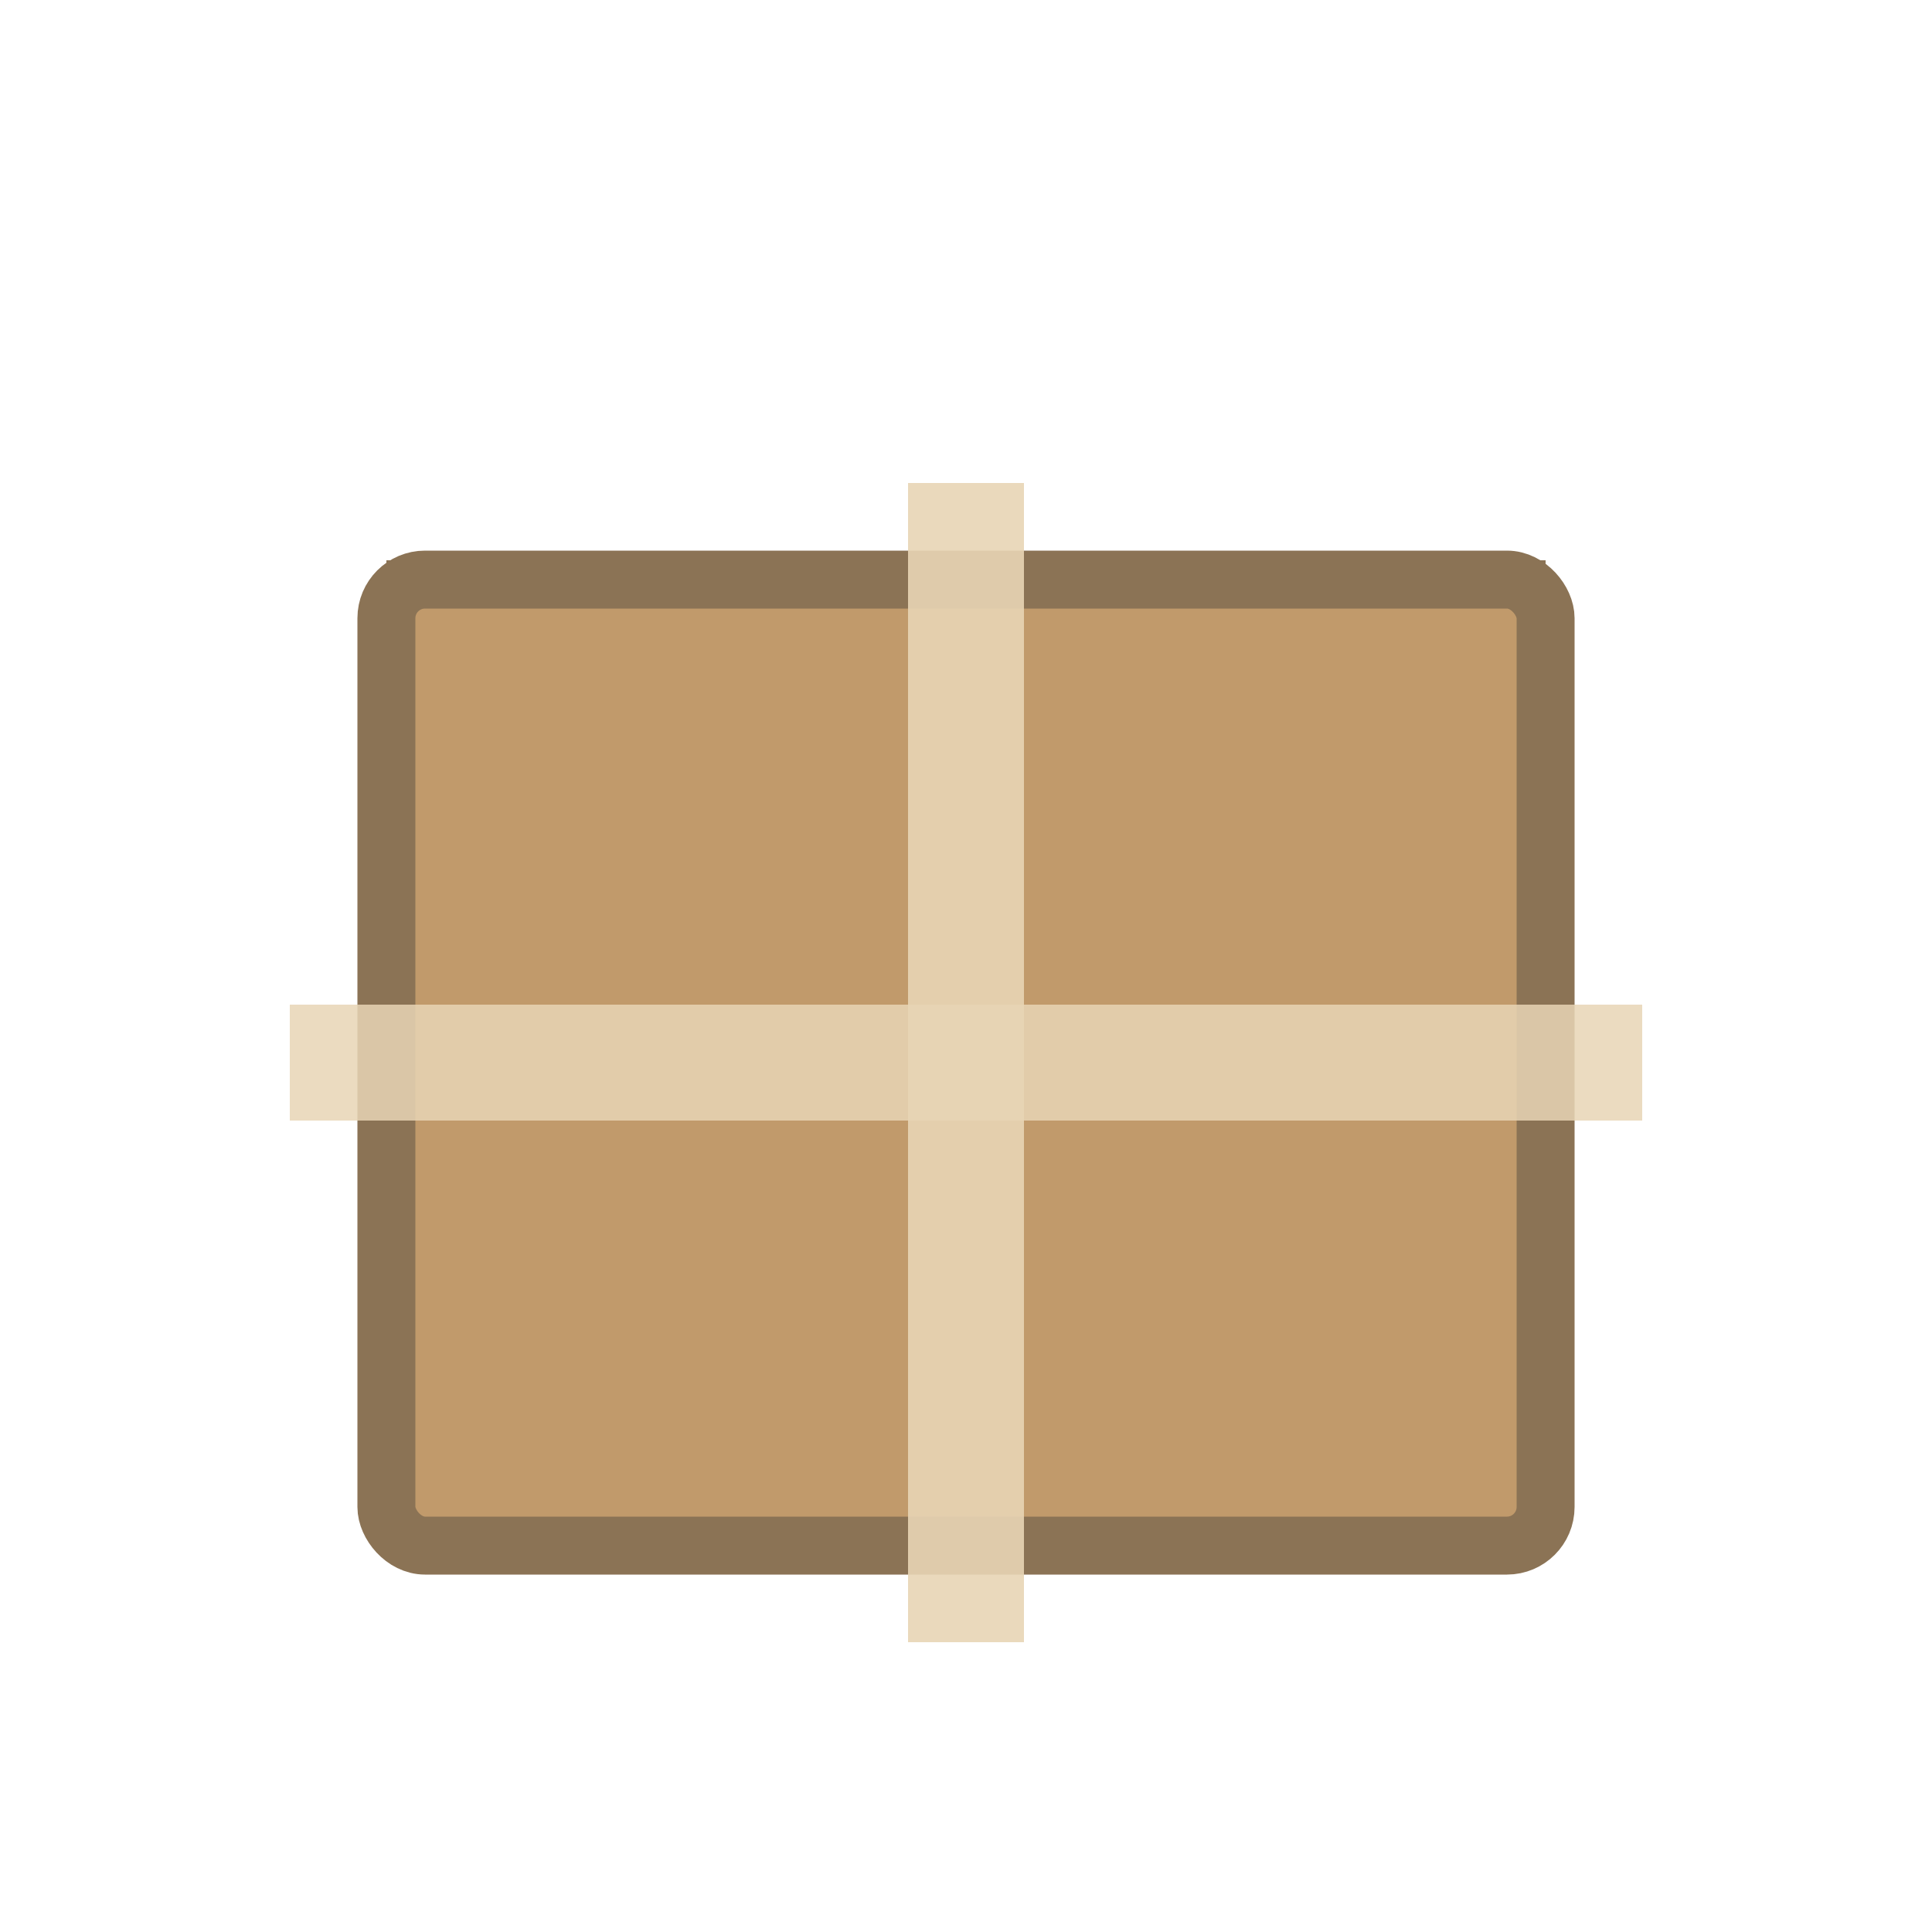
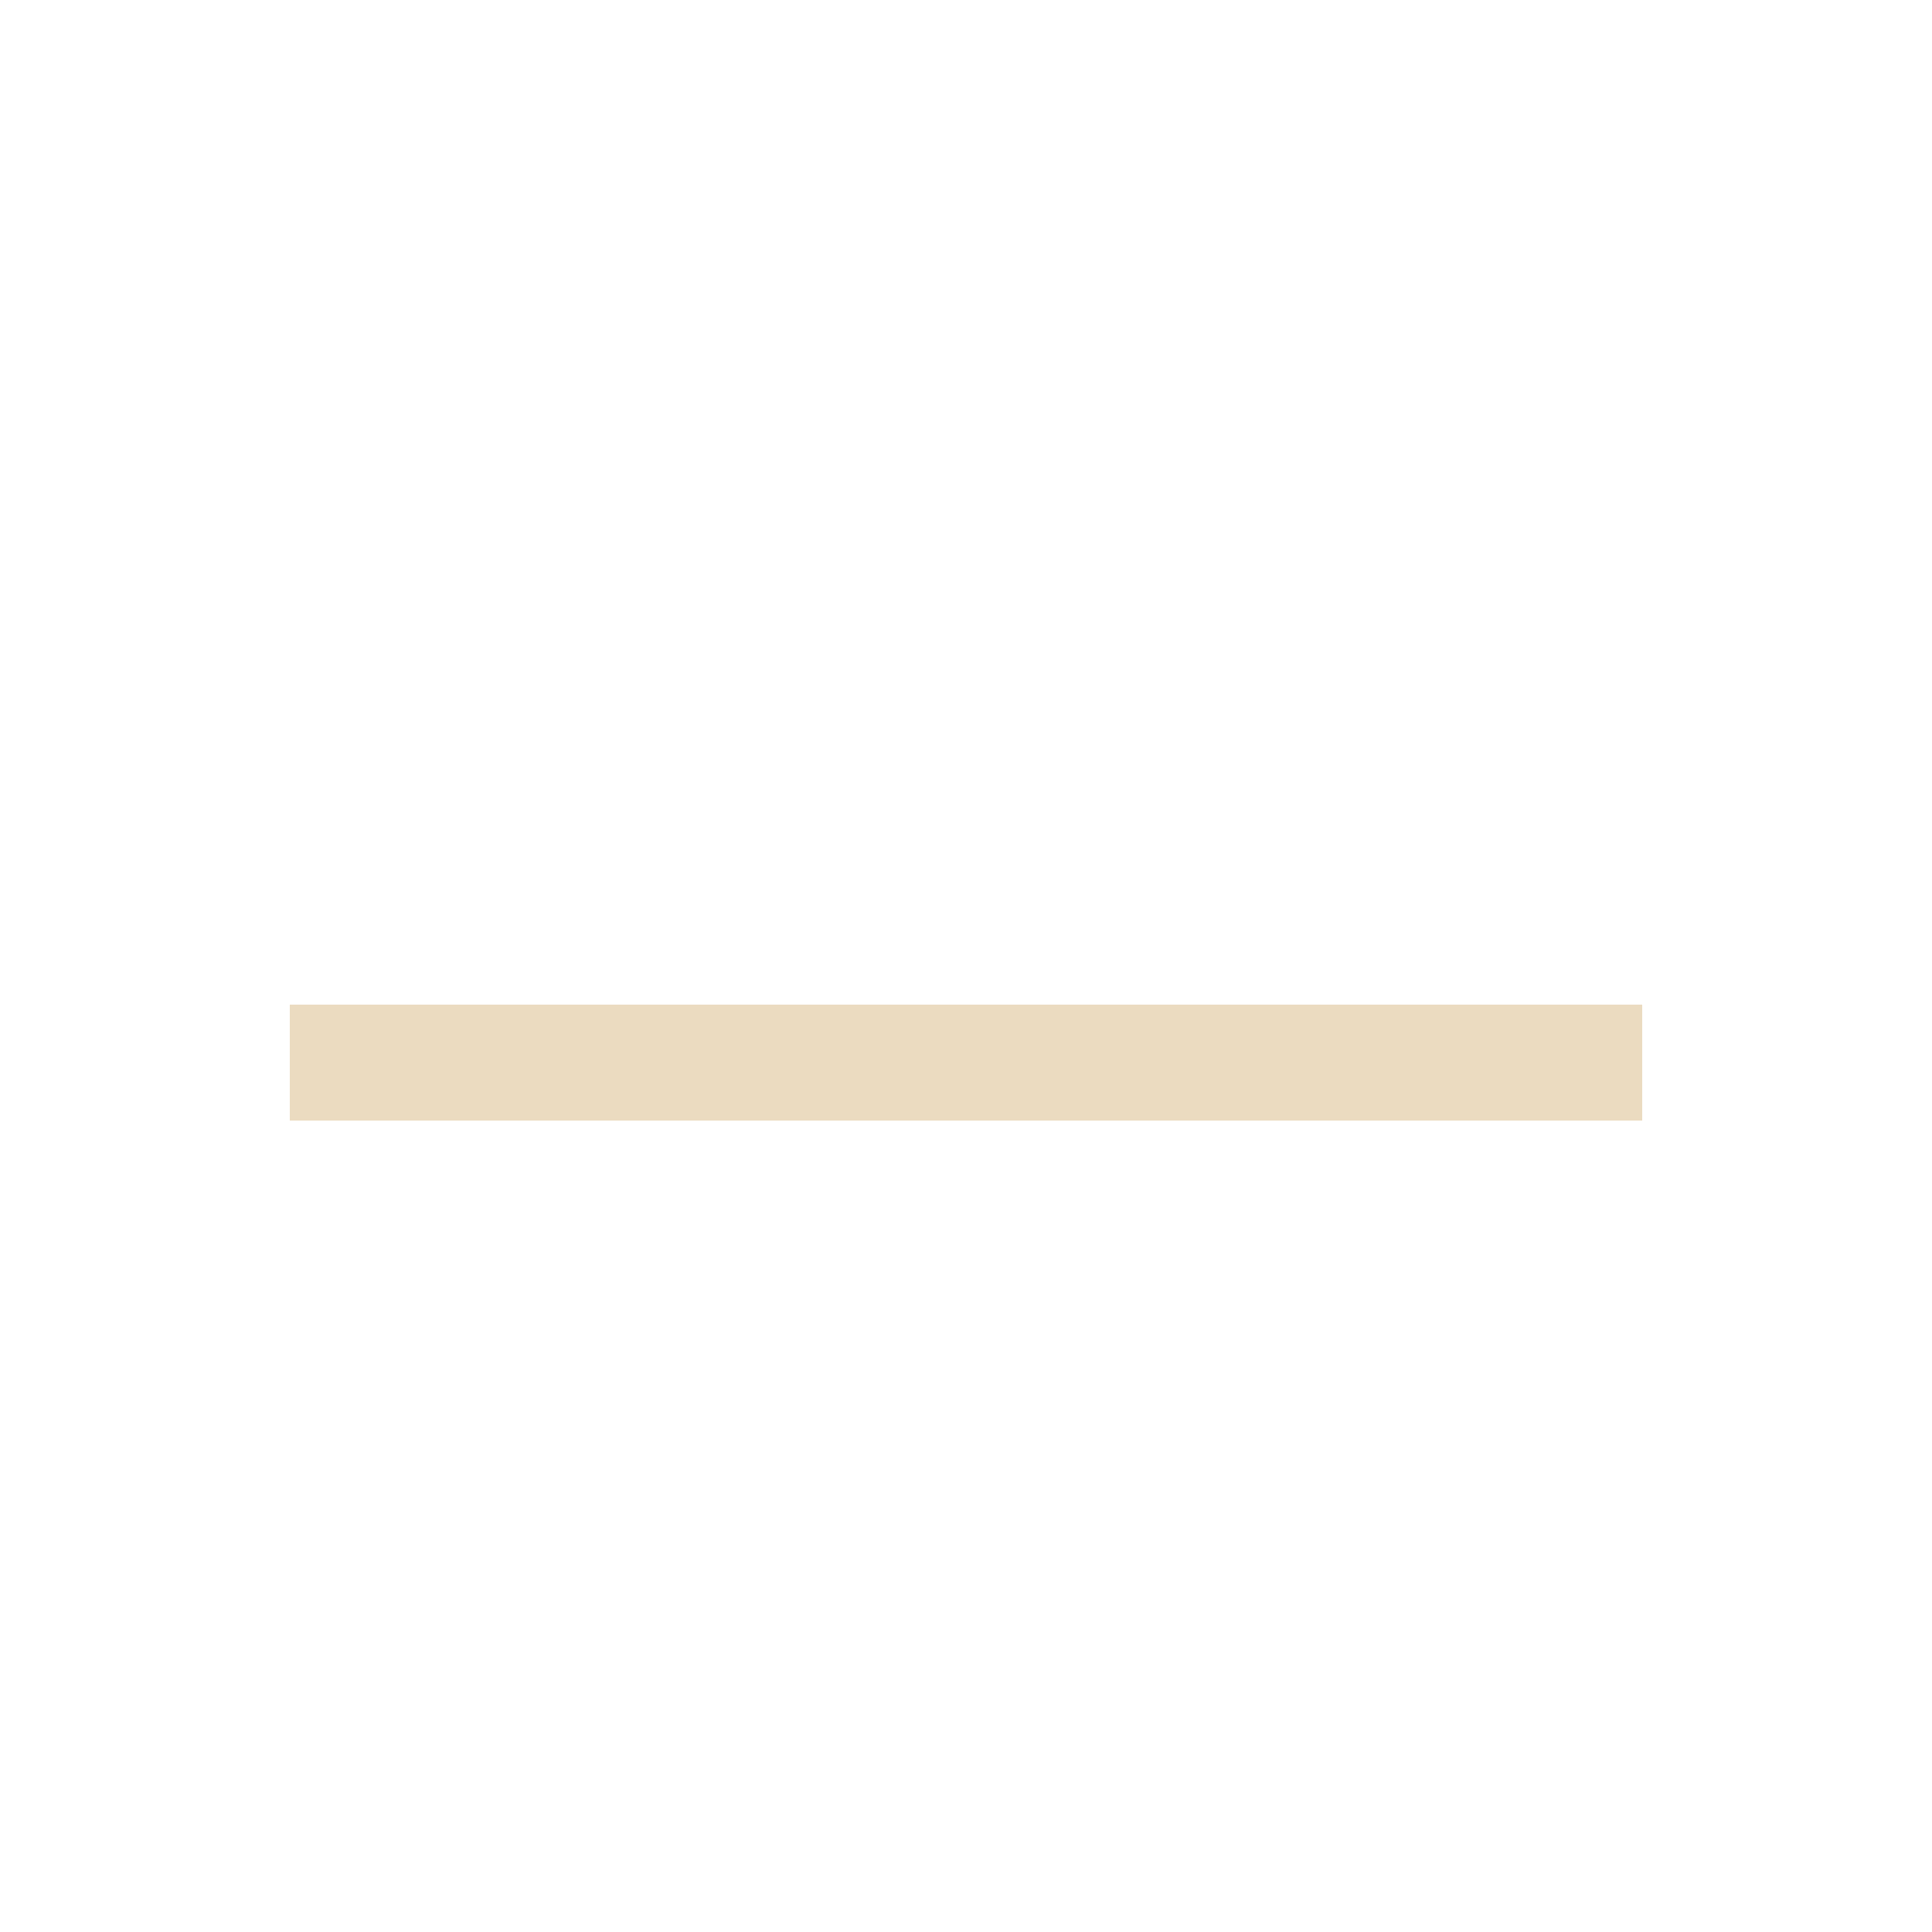
<svg xmlns="http://www.w3.org/2000/svg" viewBox="0 0 100 100" fill="none">
-   <rect x="20" y="30" width="60" height="50" fill="#C19A6B" stroke="#8B7355" stroke-width="3" rx="2" />
-   <line x1="20" y1="30" x2="80" y2="30" stroke="#8B7355" stroke-width="2" />
-   <rect x="47" y="25" width="6" height="60" fill="#E8D5B5" opacity="0.9" />
  <rect x="15" y="52" width="70" height="6" fill="#E8D5B5" opacity="0.85" />
</svg>